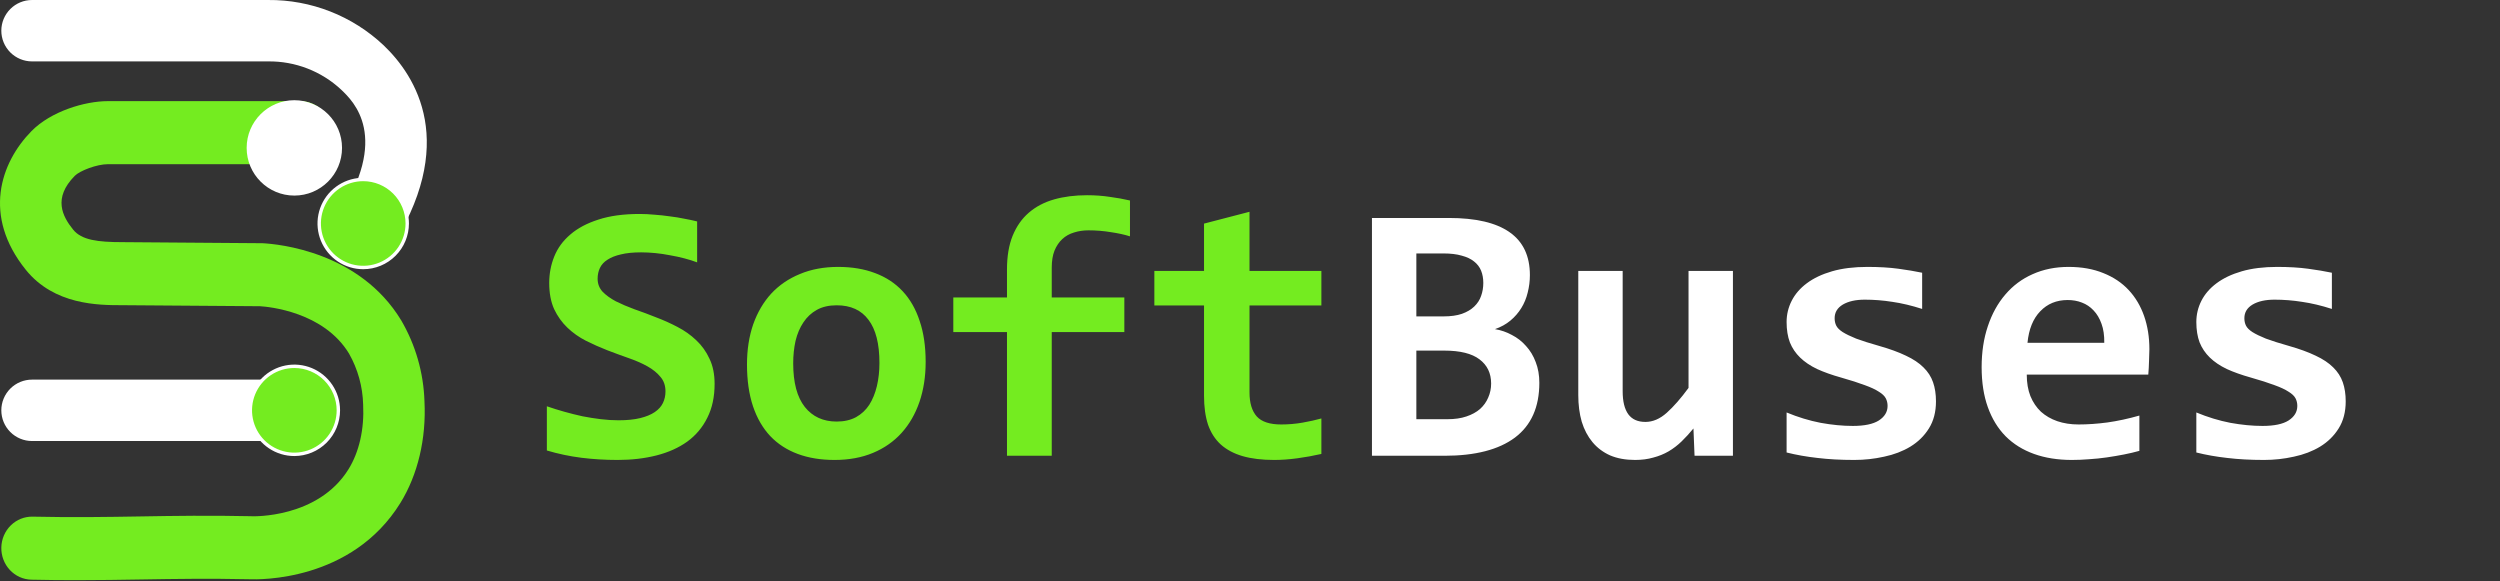
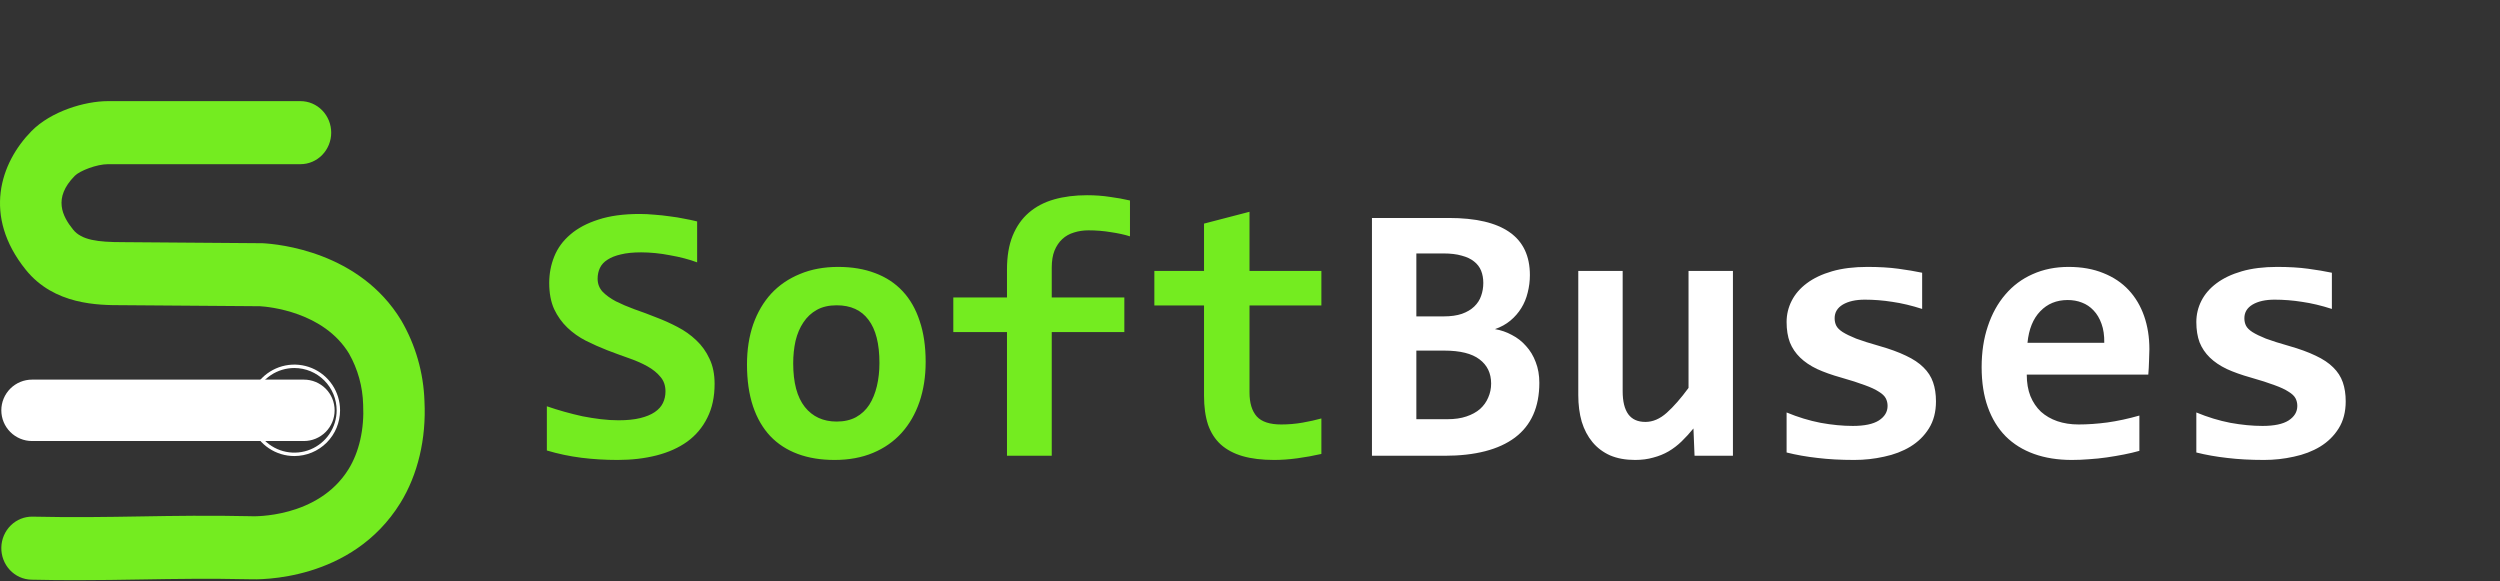
<svg xmlns="http://www.w3.org/2000/svg" width="1759" height="409" viewBox="0 0 1759 409" fill="none">
  <rect x="0" y="0" width="1759" height="409" fill="#333333" stroke="none" />
  <path d="M53.569 408.204C43.577 408.204 33.143 408.11 22.065 407.864C16.338 407.738 10.894 405.28 6.931 401.031C2.968 396.783 0.812 391.092 0.935 385.211C1.058 379.33 3.452 373.739 7.589 369.67C11.726 365.601 17.268 363.386 22.995 363.513C51.289 364.146 75.537 363.744 98.986 363.359C122.834 362.967 147.491 362.563 176.597 363.207L177.365 363.239C177.723 363.273 223.733 364.839 245.233 330.116C252.735 317.996 256.387 301.851 255.512 284.66C255.186 272.041 251.772 259.71 245.587 248.802C227.741 219.375 189.128 215.838 182.971 215.457L86.167 214.736H85.929C69.225 214.736 38.154 214.619 18.185 189.864C-12.397 151.946 0.207 114.553 22.202 92.201C35.8 78.386 59.531 71.158 75.948 71.158H211.434C217.163 71.158 222.657 73.495 226.708 77.655C230.758 81.815 233.034 87.456 233.034 93.339C233.034 99.222 230.758 104.863 226.708 109.023C222.657 113.182 217.163 115.519 211.434 115.519H75.948C68.08 115.519 56.119 120.147 52.588 123.733C37.173 139.399 43.885 152.18 51.456 161.566C57.398 168.933 68.741 170.375 86.325 170.375L184.734 171.128C195.879 171.707 252.961 177.04 282.258 225.35C292.369 242.604 298.014 262.227 298.657 282.353C299.993 308.666 293.967 334.081 281.69 353.914C247.491 409.146 182.299 407.868 175.399 407.551C147.221 406.937 123.053 407.332 99.676 407.712C84.906 407.955 69.824 408.204 53.569 408.204Z" fill="#74EC20" />
  <path d="M213.836 310.303H22.532C16.803 310.303 11.309 308.027 7.258 303.976C3.207 299.925 0.932 294.431 0.932 288.703C0.932 282.974 3.207 277.48 7.258 273.429C11.309 269.378 16.803 267.103 22.532 267.103H213.836C219.564 267.103 225.058 269.378 229.109 273.429C233.16 277.48 235.436 282.974 235.436 288.703C235.436 294.431 233.16 299.925 229.109 303.976C225.058 308.027 219.564 310.303 213.836 310.303Z" fill="white" />
-   <path d="M255.388 186.898C251.492 186.893 247.67 185.836 244.327 183.836C240.984 181.837 238.243 178.971 236.395 175.542C234.547 172.112 233.661 168.247 233.831 164.355C234 160.464 235.219 156.69 237.357 153.434C274.888 96.323 248.692 71.331 240.083 63.119C226.121 50.081 207.659 42.946 188.558 43.205H22.532C16.803 43.205 11.309 40.929 7.258 36.879C3.207 32.828 0.932 27.334 0.932 21.605C0.932 15.876 3.207 10.382 7.258 6.332C11.309 2.281 16.803 0.005 22.532 0.005H188.558C218.77 -0.275 247.919 11.14 269.905 31.862C292.637 53.551 323.331 101.27 273.46 177.158C271.494 180.155 268.812 182.615 265.657 184.315C262.501 186.016 258.972 186.903 255.388 186.898Z" fill="white" />
-   <path d="M207.1 135.024C224.203 135.024 238.068 121.159 238.068 104.056C238.068 86.953 224.203 73.088 207.1 73.088C189.997 73.088 176.132 86.953 176.132 104.056C176.132 121.159 189.997 135.024 207.1 135.024Z" fill="white" stroke="white" stroke-width="5.172" stroke-miterlimit="10" />
-   <path d="M207.1 319.67C224.203 319.67 238.068 305.805 238.068 288.702C238.068 271.599 224.203 257.734 207.1 257.734C189.997 257.734 176.132 271.599 176.132 288.702C176.132 305.805 189.997 319.67 207.1 319.67Z" fill="#74EC20" />
  <path d="M207.099 320.871C200.736 320.871 194.517 318.984 189.227 315.45C183.937 311.915 179.814 306.891 177.379 301.013C174.944 295.135 174.307 288.667 175.548 282.427C176.789 276.187 179.853 270.455 184.352 265.956C188.851 261.458 194.583 258.394 200.823 257.153C207.063 255.911 213.531 256.548 219.409 258.983C225.287 261.418 230.311 265.541 233.845 270.831C237.38 276.121 239.267 282.34 239.267 288.703C239.257 297.231 235.865 305.408 229.834 311.438C223.804 317.469 215.627 320.861 207.099 320.871ZM207.099 258.935C201.211 258.935 195.456 260.68 190.56 263.951C185.665 267.222 181.849 271.872 179.596 277.311C177.343 282.75 176.754 288.736 177.902 294.51C179.051 300.285 181.886 305.589 186.049 309.752C190.212 313.915 195.516 316.75 201.291 317.899C207.065 319.048 213.051 318.458 218.49 316.205C223.93 313.952 228.579 310.136 231.85 305.241C235.121 300.346 236.867 294.59 236.867 288.703C236.857 280.81 233.718 273.244 228.138 267.664C222.557 262.083 214.991 258.944 207.099 258.935Z" fill="white" />
-   <path d="M255.566 188.211C272.669 188.211 286.533 174.346 286.533 157.243C286.533 140.14 272.669 126.276 255.566 126.276C238.463 126.276 224.598 140.14 224.598 157.243C224.598 174.346 238.463 188.211 255.566 188.211Z" fill="#74EC20" />
-   <path d="M255.564 189.412C249.202 189.412 242.982 187.525 237.692 183.991C232.402 180.456 228.279 175.432 225.845 169.554C223.41 163.676 222.773 157.208 224.014 150.968C225.255 144.728 228.319 138.997 232.818 134.498C237.317 129.999 243.048 126.935 249.288 125.694C255.528 124.453 261.996 125.09 267.874 127.525C273.752 129.96 278.776 134.083 282.311 139.373C285.845 144.663 287.732 150.882 287.732 157.244C287.722 165.773 284.33 173.949 278.299 179.98C272.269 186.01 264.092 189.402 255.564 189.412ZM255.564 127.476C249.676 127.476 243.921 129.222 239.026 132.493C234.13 135.764 230.315 140.413 228.062 145.852C225.809 151.292 225.219 157.277 226.368 163.052C227.517 168.826 230.352 174.13 234.515 178.293C238.678 182.456 243.982 185.291 249.757 186.44C255.531 187.589 261.516 186.999 266.956 184.746C272.395 182.493 277.044 178.678 280.315 173.782C283.586 168.887 285.332 163.132 285.332 157.244C285.323 149.352 282.184 141.786 276.603 136.205C271.022 130.624 263.456 127.485 255.564 127.476Z" fill="white" />
  <path d="M502.795 270.11C502.795 279.242 501.088 287.179 497.674 293.921C494.346 300.663 489.652 306.253 483.593 310.691C477.533 315.043 470.322 318.286 461.958 320.42C453.595 322.553 444.463 323.62 434.563 323.62C425.773 323.62 417.282 323.108 409.089 322.084C400.896 321.06 392.788 319.353 384.766 316.963V285.856C388.692 287.221 392.788 288.502 397.055 289.696C401.323 290.891 405.59 291.958 409.857 292.897C414.209 293.75 418.519 294.433 422.786 294.945C427.053 295.457 431.192 295.713 435.204 295.713C441.178 295.713 446.255 295.201 450.437 294.177C454.619 293.153 458.033 291.745 460.678 289.952C463.324 288.16 465.244 286.027 466.439 283.552C467.634 281.077 468.231 278.346 468.231 275.359C468.231 271.262 467.036 267.849 464.647 265.118C462.342 262.301 459.27 259.827 455.43 257.693C451.589 255.559 447.194 253.639 442.244 251.932C437.38 250.225 432.387 248.391 427.267 246.428C422.231 244.465 417.239 242.246 412.289 239.771C407.425 237.296 403.072 234.224 399.232 230.554C395.391 226.884 392.276 222.532 389.887 217.497C387.582 212.376 386.43 206.231 386.43 199.063C386.43 192.491 387.625 186.261 390.015 180.373C392.404 174.484 396.159 169.363 401.28 165.011C406.4 160.573 412.972 157.074 420.994 154.514C429.016 151.868 438.703 150.545 450.053 150.545C453.382 150.545 456.838 150.716 460.422 151.057C464.092 151.313 467.676 151.697 471.175 152.21C474.76 152.636 478.174 153.191 481.417 153.874C484.745 154.471 487.775 155.111 490.506 155.794V184.597C487.775 183.573 484.788 182.634 481.545 181.781C478.302 180.927 474.931 180.202 471.431 179.604C468.018 178.922 464.561 178.41 461.062 178.068C457.563 177.727 454.235 177.556 451.077 177.556C445.53 177.556 440.836 178.026 436.996 178.964C433.155 179.818 429.998 181.055 427.523 182.677C425.048 184.213 423.256 186.133 422.146 188.437C421.037 190.742 420.482 193.302 420.482 196.118C420.482 199.617 421.634 202.647 423.938 205.207C426.328 207.682 429.443 209.944 433.283 211.992C437.209 213.955 441.604 215.832 446.469 217.625C451.419 219.331 456.454 221.209 461.574 223.257C466.78 225.22 471.816 227.482 476.68 230.042C481.63 232.602 486.025 235.717 489.865 239.387C493.791 243.057 496.906 247.409 499.21 252.444C501.6 257.394 502.795 263.283 502.795 270.11ZM651.291 254.621C651.291 264.862 649.84 274.249 646.938 282.784C644.037 291.233 639.855 298.487 634.393 304.546C628.931 310.605 622.232 315.299 614.295 318.628C606.358 321.956 597.312 323.62 587.156 323.62C577.512 323.62 568.893 322.212 561.297 319.396C553.702 316.579 547.258 312.398 541.967 306.85C536.676 301.218 532.622 294.22 529.806 285.856C526.989 277.407 525.581 267.593 525.581 256.413C525.581 246.086 527.032 236.699 529.934 228.25C532.921 219.801 537.145 212.589 542.607 206.615C548.154 200.641 554.897 196.033 562.833 192.79C570.77 189.462 579.731 187.797 589.716 187.797C599.445 187.797 608.108 189.248 615.703 192.15C623.299 194.966 629.742 199.191 635.033 204.823C640.324 210.456 644.336 217.454 647.067 225.817C649.883 234.096 651.291 243.697 651.291 254.621ZM618.775 255.389C618.775 241.905 616.215 231.791 611.095 225.049C606.059 218.222 598.592 214.808 588.692 214.808C583.23 214.808 578.579 215.875 574.739 218.009C570.898 220.142 567.741 223.087 565.266 226.842C562.791 230.511 560.956 234.821 559.761 239.771C558.652 244.721 558.097 250.012 558.097 255.645C558.097 269.214 560.828 279.455 566.29 286.368C571.752 293.195 579.219 296.609 588.692 296.609C593.898 296.609 598.421 295.585 602.262 293.537C606.102 291.403 609.217 288.502 611.607 284.832C613.996 281.077 615.788 276.682 616.983 271.646C618.178 266.611 618.775 261.192 618.775 255.389ZM795.051 166.291C791.295 165.096 786.815 164.115 781.609 163.347C776.489 162.493 771.24 162.067 765.863 162.067C762.194 162.067 758.78 162.579 755.622 163.603C752.465 164.542 749.734 166.078 747.429 168.211C745.125 170.345 743.29 173.076 741.925 176.404C740.645 179.647 740.005 183.616 740.005 188.309V209.304H791.082V233.626H740.005V320.676H708.513V233.626H670.749V209.304H708.513V189.59C708.513 180.373 709.836 172.478 712.482 165.907C715.213 159.25 719.01 153.831 723.875 149.649C728.825 145.382 734.756 142.267 741.669 140.304C748.582 138.341 756.305 137.36 764.839 137.36C770.472 137.36 775.806 137.744 780.841 138.512C785.962 139.195 790.698 140.048 795.051 141.072V166.291ZM929.721 319.396C924.089 320.676 918.413 321.7 912.695 322.468C906.977 323.236 901.558 323.62 896.438 323.62C887.903 323.62 880.521 322.724 874.291 320.932C868.146 319.14 863.026 316.409 858.929 312.739C854.918 309.069 851.931 304.418 849.969 298.785C848.091 293.067 847.152 286.283 847.152 278.431V214.936H812.204V190.614H847.152V157.33L879.156 149.009V190.614H929.721V214.936H879.156V276.127C879.156 283.552 880.863 289.184 884.276 293.025C887.69 296.78 893.408 298.657 901.43 298.657C906.551 298.657 911.543 298.231 916.408 297.377C921.272 296.524 925.71 295.542 929.721 294.433V319.396Z" fill="#74EC20" />
  <path d="M965.309 320.676V153.362H1019.33C1038.36 153.362 1052.61 156.69 1062.09 163.347C1071.65 170.003 1076.43 180.074 1076.43 193.558C1076.43 197.74 1075.91 201.836 1074.89 205.847C1073.95 209.773 1072.46 213.4 1070.41 216.729C1068.36 220.057 1065.8 223.001 1062.73 225.561C1059.66 228.122 1056.03 230.127 1051.85 231.578C1056.03 232.261 1060 233.626 1063.75 235.675C1067.59 237.637 1070.92 240.24 1073.74 243.483C1076.64 246.641 1078.9 250.396 1080.52 254.749C1082.23 259.101 1083.08 263.966 1083.08 269.342C1083.08 286.411 1077.36 299.255 1065.93 307.874C1054.49 316.409 1037.98 320.676 1016.39 320.676H965.309ZM1043.65 199.063C1043.65 195.905 1043.14 193.046 1042.12 190.486C1041.09 187.925 1039.43 185.749 1037.12 183.957C1034.91 182.165 1032 180.799 1028.42 179.861C1024.92 178.836 1020.65 178.324 1015.62 178.324H996.544V222.617H1015.62C1020.74 222.617 1025.05 222.02 1028.55 220.825C1032.13 219.545 1035.03 217.838 1037.25 215.704C1039.56 213.485 1041.18 210.968 1042.12 208.152C1043.14 205.335 1043.65 202.306 1043.65 199.063ZM1018.56 294.945C1023.6 294.945 1027.99 294.305 1031.75 293.025C1035.59 291.745 1038.79 289.995 1041.35 287.776C1043.91 285.472 1045.83 282.784 1047.11 279.711C1048.48 276.639 1049.16 273.353 1049.16 269.854C1049.16 262.6 1046.43 256.925 1040.97 252.828C1035.59 248.732 1027.31 246.684 1016.13 246.684H996.544V294.945H1018.56ZM1141.71 190.614V275.359C1141.71 282.442 1143.03 287.819 1145.68 291.489C1148.33 295.073 1152.34 296.865 1157.71 296.865C1162.92 296.865 1167.91 294.732 1172.69 290.465C1177.56 286.112 1182.68 280.266 1188.05 272.927V190.614H1219.29V320.676H1192.28L1191.51 301.474C1188.78 304.802 1186 307.832 1183.19 310.563C1180.37 313.294 1177.3 315.641 1173.97 317.603C1170.73 319.481 1167.14 320.932 1163.22 321.956C1159.38 323.065 1155.11 323.62 1150.42 323.62C1143.76 323.62 1137.91 322.553 1132.88 320.42C1127.93 318.201 1123.79 315.086 1120.46 311.075C1117.13 307.064 1114.62 302.284 1112.91 296.737C1111.29 291.105 1110.48 284.832 1110.48 277.919V190.614H1141.71ZM1362.15 282.4C1362.15 289.824 1360.49 296.182 1357.16 301.474C1353.92 306.68 1349.56 310.947 1344.1 314.275C1338.73 317.518 1332.58 319.865 1325.67 321.316C1318.84 322.852 1311.84 323.62 1304.67 323.62C1295.12 323.62 1286.5 323.151 1278.82 322.212C1271.13 321.359 1263.88 320.078 1257.05 318.372V290.208C1265.07 293.537 1273.05 295.969 1280.99 297.505C1289.01 298.956 1296.57 299.682 1303.65 299.682C1311.84 299.682 1317.94 298.401 1321.96 295.841C1326.05 293.195 1328.1 289.782 1328.1 285.6C1328.1 283.637 1327.67 281.845 1326.82 280.223C1325.97 278.602 1324.35 277.066 1321.96 275.615C1319.65 274.079 1316.37 272.543 1312.1 271.006C1307.83 269.385 1302.24 267.593 1295.33 265.63C1288.93 263.838 1283.3 261.832 1278.43 259.613C1273.65 257.309 1269.68 254.621 1266.53 251.548C1263.37 248.476 1260.98 244.934 1259.36 240.923C1257.82 236.827 1257.05 232.048 1257.05 226.586C1257.05 221.294 1258.25 216.302 1260.64 211.608C1263.03 206.914 1266.57 202.818 1271.26 199.319C1276.04 195.734 1281.97 192.918 1289.06 190.87C1296.14 188.821 1304.42 187.797 1313.89 187.797C1322.08 187.797 1329.34 188.224 1335.65 189.078C1341.97 189.931 1347.56 190.87 1352.42 191.894V217.369C1345 214.979 1338 213.315 1331.43 212.376C1324.94 211.352 1318.5 210.84 1312.1 210.84C1305.7 210.84 1300.53 211.992 1296.61 214.296C1292.77 216.6 1290.85 219.801 1290.85 223.897C1290.85 225.86 1291.23 227.61 1292 229.146C1292.77 230.682 1294.26 232.176 1296.48 233.626C1298.79 235.077 1301.94 236.613 1305.95 238.235C1310.05 239.771 1315.43 241.478 1322.08 243.355C1329.59 245.489 1335.91 247.793 1341.03 250.268C1346.15 252.658 1350.25 255.389 1353.32 258.461C1356.48 261.533 1358.74 265.032 1360.1 268.958C1361.47 272.884 1362.15 277.364 1362.15 282.4ZM1512.31 245.66C1512.31 247.793 1512.23 250.567 1512.06 253.981C1511.97 257.394 1511.8 260.595 1511.54 263.582H1426.03C1426.03 269.3 1426.88 274.335 1428.59 278.687C1430.38 283.04 1432.86 286.709 1436.02 289.696C1439.26 292.598 1443.1 294.817 1447.54 296.353C1452.06 297.889 1457.05 298.657 1462.51 298.657C1468.83 298.657 1475.57 298.188 1482.74 297.249C1490 296.225 1497.51 294.604 1505.27 292.385V317.219C1501.94 318.158 1498.32 319.012 1494.39 319.78C1490.46 320.548 1486.45 321.231 1482.36 321.828C1478.26 322.425 1474.12 322.852 1469.94 323.108C1465.76 323.449 1461.7 323.62 1457.78 323.62C1447.88 323.62 1439 322.212 1431.15 319.396C1423.3 316.579 1416.64 312.44 1411.18 306.978C1405.72 301.431 1401.54 294.604 1398.64 286.496C1395.73 278.389 1394.28 269.001 1394.28 258.333C1394.28 247.751 1395.73 238.15 1398.64 229.53C1401.54 220.825 1405.63 213.4 1410.93 207.255C1416.22 201.025 1422.62 196.246 1430.13 192.918C1437.72 189.504 1446.17 187.797 1455.47 187.797C1464.69 187.797 1472.84 189.248 1479.92 192.15C1487.01 194.966 1492.94 198.935 1497.72 204.055C1502.5 209.176 1506.12 215.278 1508.6 222.361C1511.07 229.445 1512.31 237.211 1512.31 245.66ZM1480.56 241.179C1480.65 236.059 1480.01 231.621 1478.64 227.866C1477.28 224.025 1475.4 220.868 1473.01 218.393C1470.71 215.918 1467.98 214.083 1464.82 212.888C1461.75 211.693 1458.42 211.096 1454.83 211.096C1446.98 211.096 1440.54 213.742 1435.5 219.033C1430.47 224.239 1427.48 231.621 1426.54 241.179H1480.56ZM1650.44 282.4C1650.44 289.824 1648.78 296.182 1645.45 301.474C1642.2 306.68 1637.85 310.947 1632.39 314.275C1627.01 317.518 1620.87 319.865 1613.96 321.316C1607.13 322.852 1600.13 323.62 1592.96 323.62C1583.4 323.62 1574.78 323.151 1567.1 322.212C1559.42 321.359 1552.17 320.078 1545.34 318.372V290.208C1553.36 293.537 1561.34 295.969 1569.28 297.505C1577.3 298.956 1584.85 299.682 1591.94 299.682C1600.13 299.682 1606.23 298.401 1610.24 295.841C1614.34 293.195 1616.39 289.782 1616.39 285.6C1616.39 283.637 1615.96 281.845 1615.11 280.223C1614.25 278.602 1612.63 277.066 1610.24 275.615C1607.94 274.079 1604.65 272.543 1600.39 271.006C1596.12 269.385 1590.53 267.593 1583.62 265.63C1577.22 263.838 1571.58 261.832 1566.72 259.613C1561.94 257.309 1557.97 254.621 1554.81 251.548C1551.66 248.476 1549.27 244.934 1547.64 240.923C1546.11 236.827 1545.34 232.048 1545.34 226.586C1545.34 221.294 1546.53 216.302 1548.92 211.608C1551.31 206.914 1554.86 202.818 1559.55 199.319C1564.33 195.734 1570.26 192.918 1577.34 190.87C1584.43 188.821 1592.71 187.797 1602.18 187.797C1610.37 187.797 1617.63 188.224 1623.94 189.078C1630.26 189.931 1635.85 190.87 1640.71 191.894V217.369C1633.29 214.979 1626.29 213.315 1619.72 212.376C1613.23 211.352 1606.79 210.84 1600.39 210.84C1593.99 210.84 1588.82 211.992 1584.9 214.296C1581.06 216.6 1579.14 219.801 1579.14 223.897C1579.14 225.86 1579.52 227.61 1580.29 229.146C1581.06 230.682 1582.55 232.176 1584.77 233.626C1587.07 235.077 1590.23 236.613 1594.24 238.235C1598.34 239.771 1603.71 241.478 1610.37 243.355C1617.88 245.489 1624.2 247.793 1629.32 250.268C1634.44 252.658 1638.53 255.389 1641.61 258.461C1644.76 261.533 1647.03 265.032 1648.39 268.958C1649.76 272.884 1650.44 277.364 1650.44 282.4Z" fill="white" />
</svg>